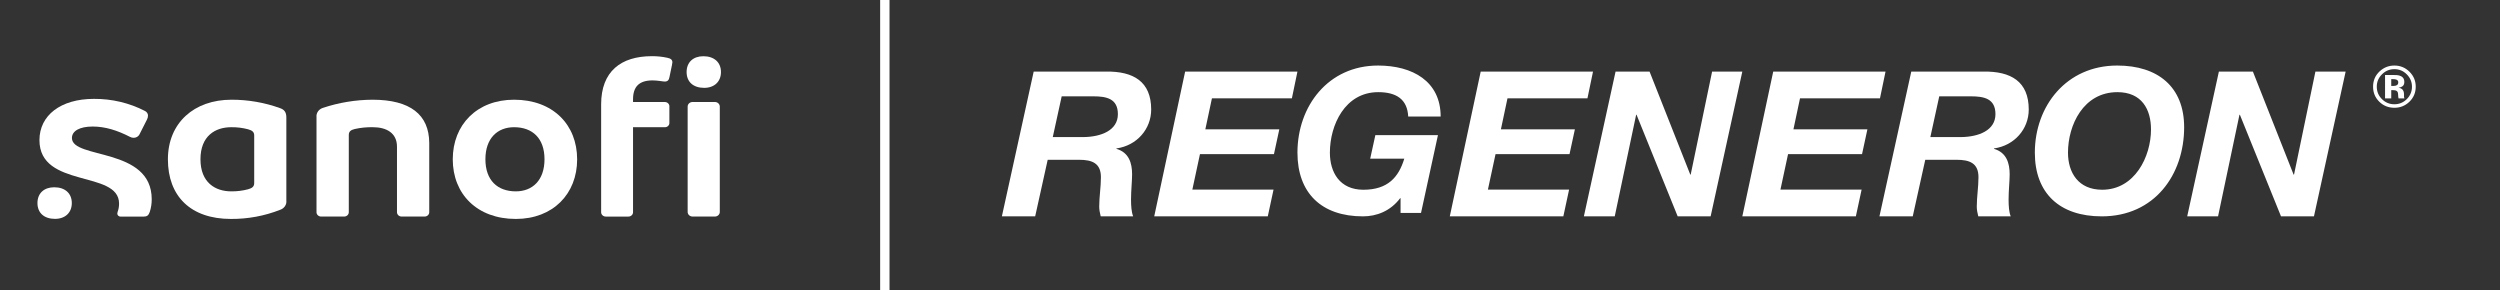
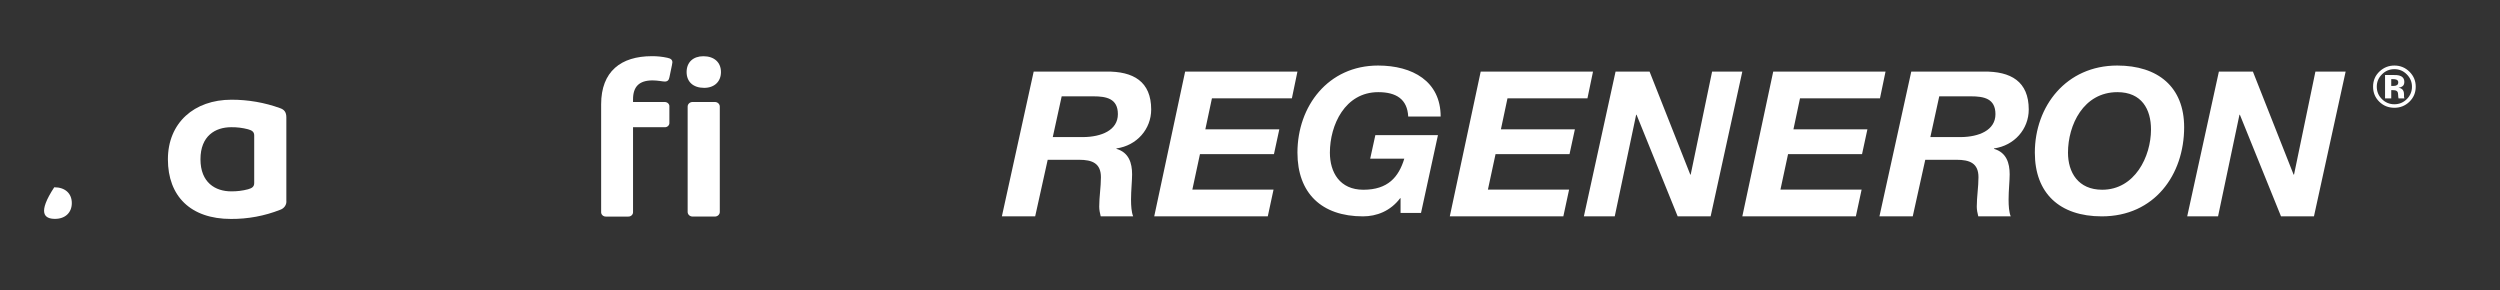
<svg xmlns="http://www.w3.org/2000/svg" width="267" height="31" viewBox="0 0 267 31" fill="none">
  <rect x="0" y="0" width="267" height="31" fill="#333333" stroke="none" />
-   <rect x="94" width="1" height="31" fill="white" />
  <path d="M29.922 11.554C28.265 10.953 26.5 10.646 24.72 10.649C20.731 10.649 17.932 13.121 17.932 17.016C17.932 20.955 20.361 23.383 24.666 23.383C26.472 23.394 28.261 23.062 29.922 22.406C30.134 22.334 30.315 22.198 30.434 22.021C30.554 21.843 30.606 21.634 30.582 21.425V12.534C30.582 11.969 30.346 11.701 29.922 11.554ZM27.149 19.554C27.149 19.922 26.937 20.094 26.489 20.216C25.906 20.369 25.302 20.444 24.696 20.437C23.005 20.437 21.41 19.507 21.41 17.01C21.41 14.513 22.993 13.586 24.696 13.586C25.302 13.578 25.906 13.652 26.489 13.805C26.937 13.927 27.149 14.098 27.149 14.466V19.554Z" fill="white" />
-   <path d="M7.682 14.737C7.682 13.99 8.5 13.514 9.902 13.514C11.249 13.514 12.543 13.929 13.89 14.621C14.01 14.686 14.146 14.72 14.285 14.718C14.409 14.716 14.529 14.684 14.634 14.624C14.74 14.564 14.825 14.479 14.883 14.377L15.701 12.761C15.768 12.631 15.804 12.489 15.806 12.345C15.806 12.245 15.777 12.146 15.721 12.06C15.665 11.973 15.585 11.903 15.489 11.855C13.819 10.991 11.934 10.545 10.021 10.56C6.484 10.56 4.213 12.32 4.213 14.964C4.213 20.152 12.716 18.142 12.716 21.741C12.719 22.049 12.666 22.355 12.558 22.646C12.542 22.694 12.533 22.743 12.531 22.793C12.528 22.84 12.537 22.888 12.557 22.933C12.576 22.977 12.606 23.017 12.644 23.05C12.682 23.082 12.727 23.107 12.776 23.122C12.825 23.137 12.877 23.142 12.928 23.136H15.304C15.701 23.136 15.86 23.014 15.991 22.646C16.138 22.197 16.209 21.73 16.203 21.262C16.188 15.692 7.682 17.029 7.682 14.737Z" fill="white" />
-   <path d="M39.772 10.649C37.961 10.661 36.166 10.958 34.463 11.529C34.251 11.601 34.07 11.736 33.951 11.914C33.831 12.091 33.779 12.301 33.803 12.509V22.638C33.798 22.703 33.809 22.769 33.834 22.83C33.859 22.891 33.898 22.947 33.948 22.994C33.998 23.04 34.058 23.076 34.124 23.099C34.19 23.122 34.261 23.132 34.331 23.128H36.722C36.792 23.132 36.863 23.122 36.929 23.099C36.995 23.076 37.055 23.04 37.105 22.994C37.155 22.947 37.194 22.891 37.219 22.83C37.244 22.769 37.255 22.703 37.251 22.638V14.416C37.251 14.051 37.46 13.879 37.884 13.78C38.523 13.636 39.18 13.571 39.838 13.586C41.263 13.586 42.398 14.198 42.398 15.665V22.638C42.394 22.703 42.405 22.769 42.43 22.83C42.455 22.891 42.494 22.947 42.544 22.994C42.594 23.04 42.654 23.076 42.72 23.099C42.786 23.122 42.857 23.132 42.927 23.128H45.318C45.388 23.132 45.458 23.121 45.524 23.098C45.59 23.075 45.65 23.039 45.699 22.992C45.749 22.946 45.788 22.891 45.812 22.83C45.837 22.768 45.848 22.703 45.843 22.638V15.25C45.82 12.263 43.839 10.649 39.772 10.649Z" fill="white" />
-   <path d="M54.905 10.649C50.943 10.649 48.355 13.315 48.355 17.016C48.355 20.717 50.943 23.383 55.09 23.383C59.052 23.383 61.639 20.717 61.639 17.016C61.639 13.315 59.052 10.649 54.905 10.649ZM55.09 20.437C53.136 20.437 51.842 19.261 51.842 17.01C51.842 14.76 53.136 13.586 54.905 13.586C56.859 13.586 58.153 14.76 58.153 17.01C58.153 19.261 56.859 20.437 55.09 20.437Z" fill="white" />
  <path d="M76.346 10.892H73.97C73.678 10.892 73.441 11.111 73.441 11.382V22.638C73.441 22.908 73.678 23.128 73.97 23.128H76.346C76.638 23.128 76.874 22.908 76.874 22.638V11.382C76.874 11.111 76.638 10.892 76.346 10.892Z" fill="white" />
  <path d="M71.278 6.172C70.733 6.053 70.175 5.995 69.616 6C66.329 6 64.202 7.617 64.202 11.141V22.64C64.198 22.705 64.208 22.77 64.233 22.831C64.258 22.893 64.297 22.948 64.346 22.994C64.396 23.041 64.456 23.077 64.522 23.1C64.587 23.123 64.658 23.134 64.728 23.13H67.08C67.15 23.134 67.221 23.124 67.287 23.101C67.353 23.078 67.413 23.042 67.463 22.995C67.513 22.949 67.552 22.893 67.577 22.832C67.602 22.771 67.613 22.705 67.608 22.64V13.588H70.961C71.032 13.594 71.103 13.585 71.171 13.563C71.237 13.54 71.299 13.504 71.349 13.458C71.399 13.411 71.438 13.354 71.462 13.292C71.487 13.23 71.496 13.164 71.49 13.098V11.409C71.499 11.342 71.492 11.273 71.468 11.209C71.445 11.144 71.407 11.085 71.357 11.036C71.306 10.987 71.244 10.948 71.176 10.924C71.107 10.899 71.034 10.889 70.961 10.895H67.608V10.618C67.608 9.272 68.242 8.586 69.7 8.586C70.229 8.586 70.796 8.71 70.994 8.71C71.31 8.71 71.442 8.539 71.496 8.245L71.761 6.972C71.788 6.867 71.805 6.761 71.812 6.654C71.806 6.391 71.648 6.247 71.278 6.172Z" fill="white" />
-   <path d="M5.793 20.001C4.711 20.001 4 20.635 4 21.687C4 22.739 4.714 23.375 5.876 23.375C6.958 23.375 7.669 22.717 7.669 21.687C7.669 20.657 6.955 20.001 5.793 20.001Z" fill="white" />
+   <path d="M5.793 20.001C4 22.739 4.714 23.375 5.876 23.375C6.958 23.375 7.669 22.717 7.669 21.687C7.669 20.657 6.955 20.001 5.793 20.001Z" fill="white" />
  <path d="M75.123 6.005C74.038 6.005 73.33 6.642 73.33 7.694C73.33 8.746 74.044 9.383 75.207 9.383C76.288 9.383 76.999 8.721 76.999 7.694C76.999 6.667 76.282 6.005 75.123 6.005Z" fill="white" />
  <path fill-rule="evenodd" clip-rule="evenodd" d="M240.609 7.644L244.956 18.646H245.002L247.286 7.644H250.515L247.13 23.107H243.612L239.22 12.257H239.174L236.888 23.107H233.593L236.977 7.644H240.609ZM255.722 7C256.35 7 256.887 7.22 257.332 7.661C257.777 8.102 258 8.633 258 9.255C258 9.896 257.773 10.436 257.317 10.874C256.874 11.298 256.343 11.51 255.722 11.51C255.081 11.51 254.541 11.293 254.103 10.859C253.663 10.424 253.444 9.889 253.444 9.255C253.444 8.596 253.681 8.048 254.154 7.612C254.6 7.204 255.122 7 255.722 7ZM255.722 7.386C255.199 7.386 254.753 7.573 254.384 7.949C254.021 8.315 253.84 8.751 253.84 9.255C253.84 9.777 254.024 10.221 254.393 10.586C254.565 10.763 254.771 10.902 255 10.997C255.229 11.091 255.474 11.138 255.722 11.134C256.239 11.134 256.681 10.95 257.048 10.582C257.226 10.409 257.366 10.203 257.461 9.974C257.555 9.746 257.602 9.502 257.598 9.255C257.598 8.754 257.416 8.318 257.052 7.949C256.682 7.573 256.239 7.386 255.722 7.386ZM255.427 8.011C255.739 8.013 255.913 8.014 255.948 8.016C256.148 8.03 256.313 8.073 256.445 8.144C256.67 8.267 256.782 8.466 256.782 8.741C256.782 8.951 256.723 9.103 256.604 9.196C256.486 9.29 256.34 9.346 256.167 9.364C256.326 9.396 256.445 9.444 256.526 9.509C256.674 9.627 256.748 9.814 256.748 10.069V10.293C256.748 10.317 256.75 10.341 256.753 10.366C256.757 10.391 256.763 10.415 256.771 10.439L256.794 10.51H256.164C256.139 10.396 256.125 10.28 256.123 10.164C256.115 10.013 256.102 9.911 256.08 9.858C256.065 9.815 256.04 9.777 256.008 9.745C255.976 9.714 255.938 9.689 255.895 9.674C255.822 9.65 255.746 9.637 255.67 9.635L255.525 9.625H255.385V10.51H254.723V8.009H254.933L255.427 8.011ZM255.546 8.45H255.385V9.176H255.642C255.796 9.176 255.917 9.145 256.003 9.084C256.09 9.023 256.134 8.924 256.134 8.787C256.134 8.65 256.066 8.556 255.929 8.502C255.839 8.468 255.711 8.45 255.546 8.45ZM224.516 20.264C227.99 20.264 229.727 16.733 229.727 13.826C229.727 11.672 228.734 9.842 226.14 9.842C222.509 9.842 220.861 13.352 220.861 16.302C220.861 18.413 221.945 20.264 224.516 20.264ZM226.118 7C230.47 7 233.267 9.282 233.267 13.589C233.267 18.649 230.11 23.107 224.471 23.107C219.96 23.107 217.321 20.63 217.321 16.302C217.321 11.327 220.682 7 226.118 7ZM206.161 14.64H209.444C211.325 14.618 213.114 13.926 213.114 12.193C213.114 10.526 211.892 10.288 210.488 10.288H207.112L206.161 14.64ZM204.124 7.645H211.846C214.766 7.602 216.67 8.706 216.67 11.695C216.67 13.795 215.13 15.55 212.956 15.853V15.896C214.291 16.285 214.632 17.412 214.632 18.624C214.632 19.317 214.517 20.357 214.517 21.309C214.517 22.002 214.563 22.652 214.745 23.107H211.28C211.188 22.738 211.12 22.413 211.12 22.067C211.12 21.028 211.301 19.967 211.301 18.927C211.301 17.434 210.374 17.065 208.968 17.065H205.618L204.281 23.107H200.724L204.124 7.645ZM189.38 7.644H201.375L200.781 10.502H192.241L191.538 13.816H199.438L198.866 16.459H190.965L190.151 20.248H198.821L198.205 23.107H186.08L189.38 7.644ZM172.542 7.644H176.173L180.521 18.645H180.566L182.853 7.644H186.08L182.695 23.107H179.176L174.784 12.257H174.74L172.454 23.107H169.157L172.542 7.644ZM158.139 7.644H170.134L169.539 10.502H160.999L160.296 13.816H168.197L167.625 16.459H159.724L158.909 20.248H167.58L166.964 23.107H154.838L158.139 7.644ZM149.58 21.169H149.537C148.498 22.547 147.02 23.107 145.564 23.107C141.149 23.107 138.567 20.631 138.567 16.302C138.567 11.327 141.856 7 147.174 7C150.86 7 153.862 8.679 153.862 12.448H150.397C150.308 10.595 149.117 9.842 147.197 9.842C143.644 9.842 142.032 13.351 142.032 16.302C142.032 18.412 143.091 20.265 145.607 20.265C148.233 20.265 149.381 18.908 149.977 16.949H146.336L146.888 14.429H153.574L151.765 22.741H149.58V21.169ZM126.573 7.644H138.567L137.973 10.502H129.434L128.729 13.816H136.63L136.058 16.459H128.156L127.343 20.248H136.014L135.399 23.107H123.271L126.573 7.644ZM112.436 14.64H115.721C117.6 14.618 119.39 13.926 119.39 12.193C119.39 10.526 118.167 10.288 116.763 10.288H113.388L112.436 14.64ZM110.398 7.645H118.123C121.043 7.602 122.947 8.706 122.947 11.695C122.947 13.795 121.407 15.55 119.233 15.853V15.896C120.568 16.285 120.908 17.412 120.908 18.624C120.908 19.317 120.794 20.357 120.794 21.309C120.794 22.002 120.84 22.652 121.021 23.107H117.556C117.465 22.738 117.397 22.413 117.397 22.067C117.397 21.028 117.578 19.967 117.578 18.927C117.578 17.434 116.65 17.065 115.244 17.065H111.894L110.556 23.107H107L110.398 7.645Z" fill="white" />
</svg>